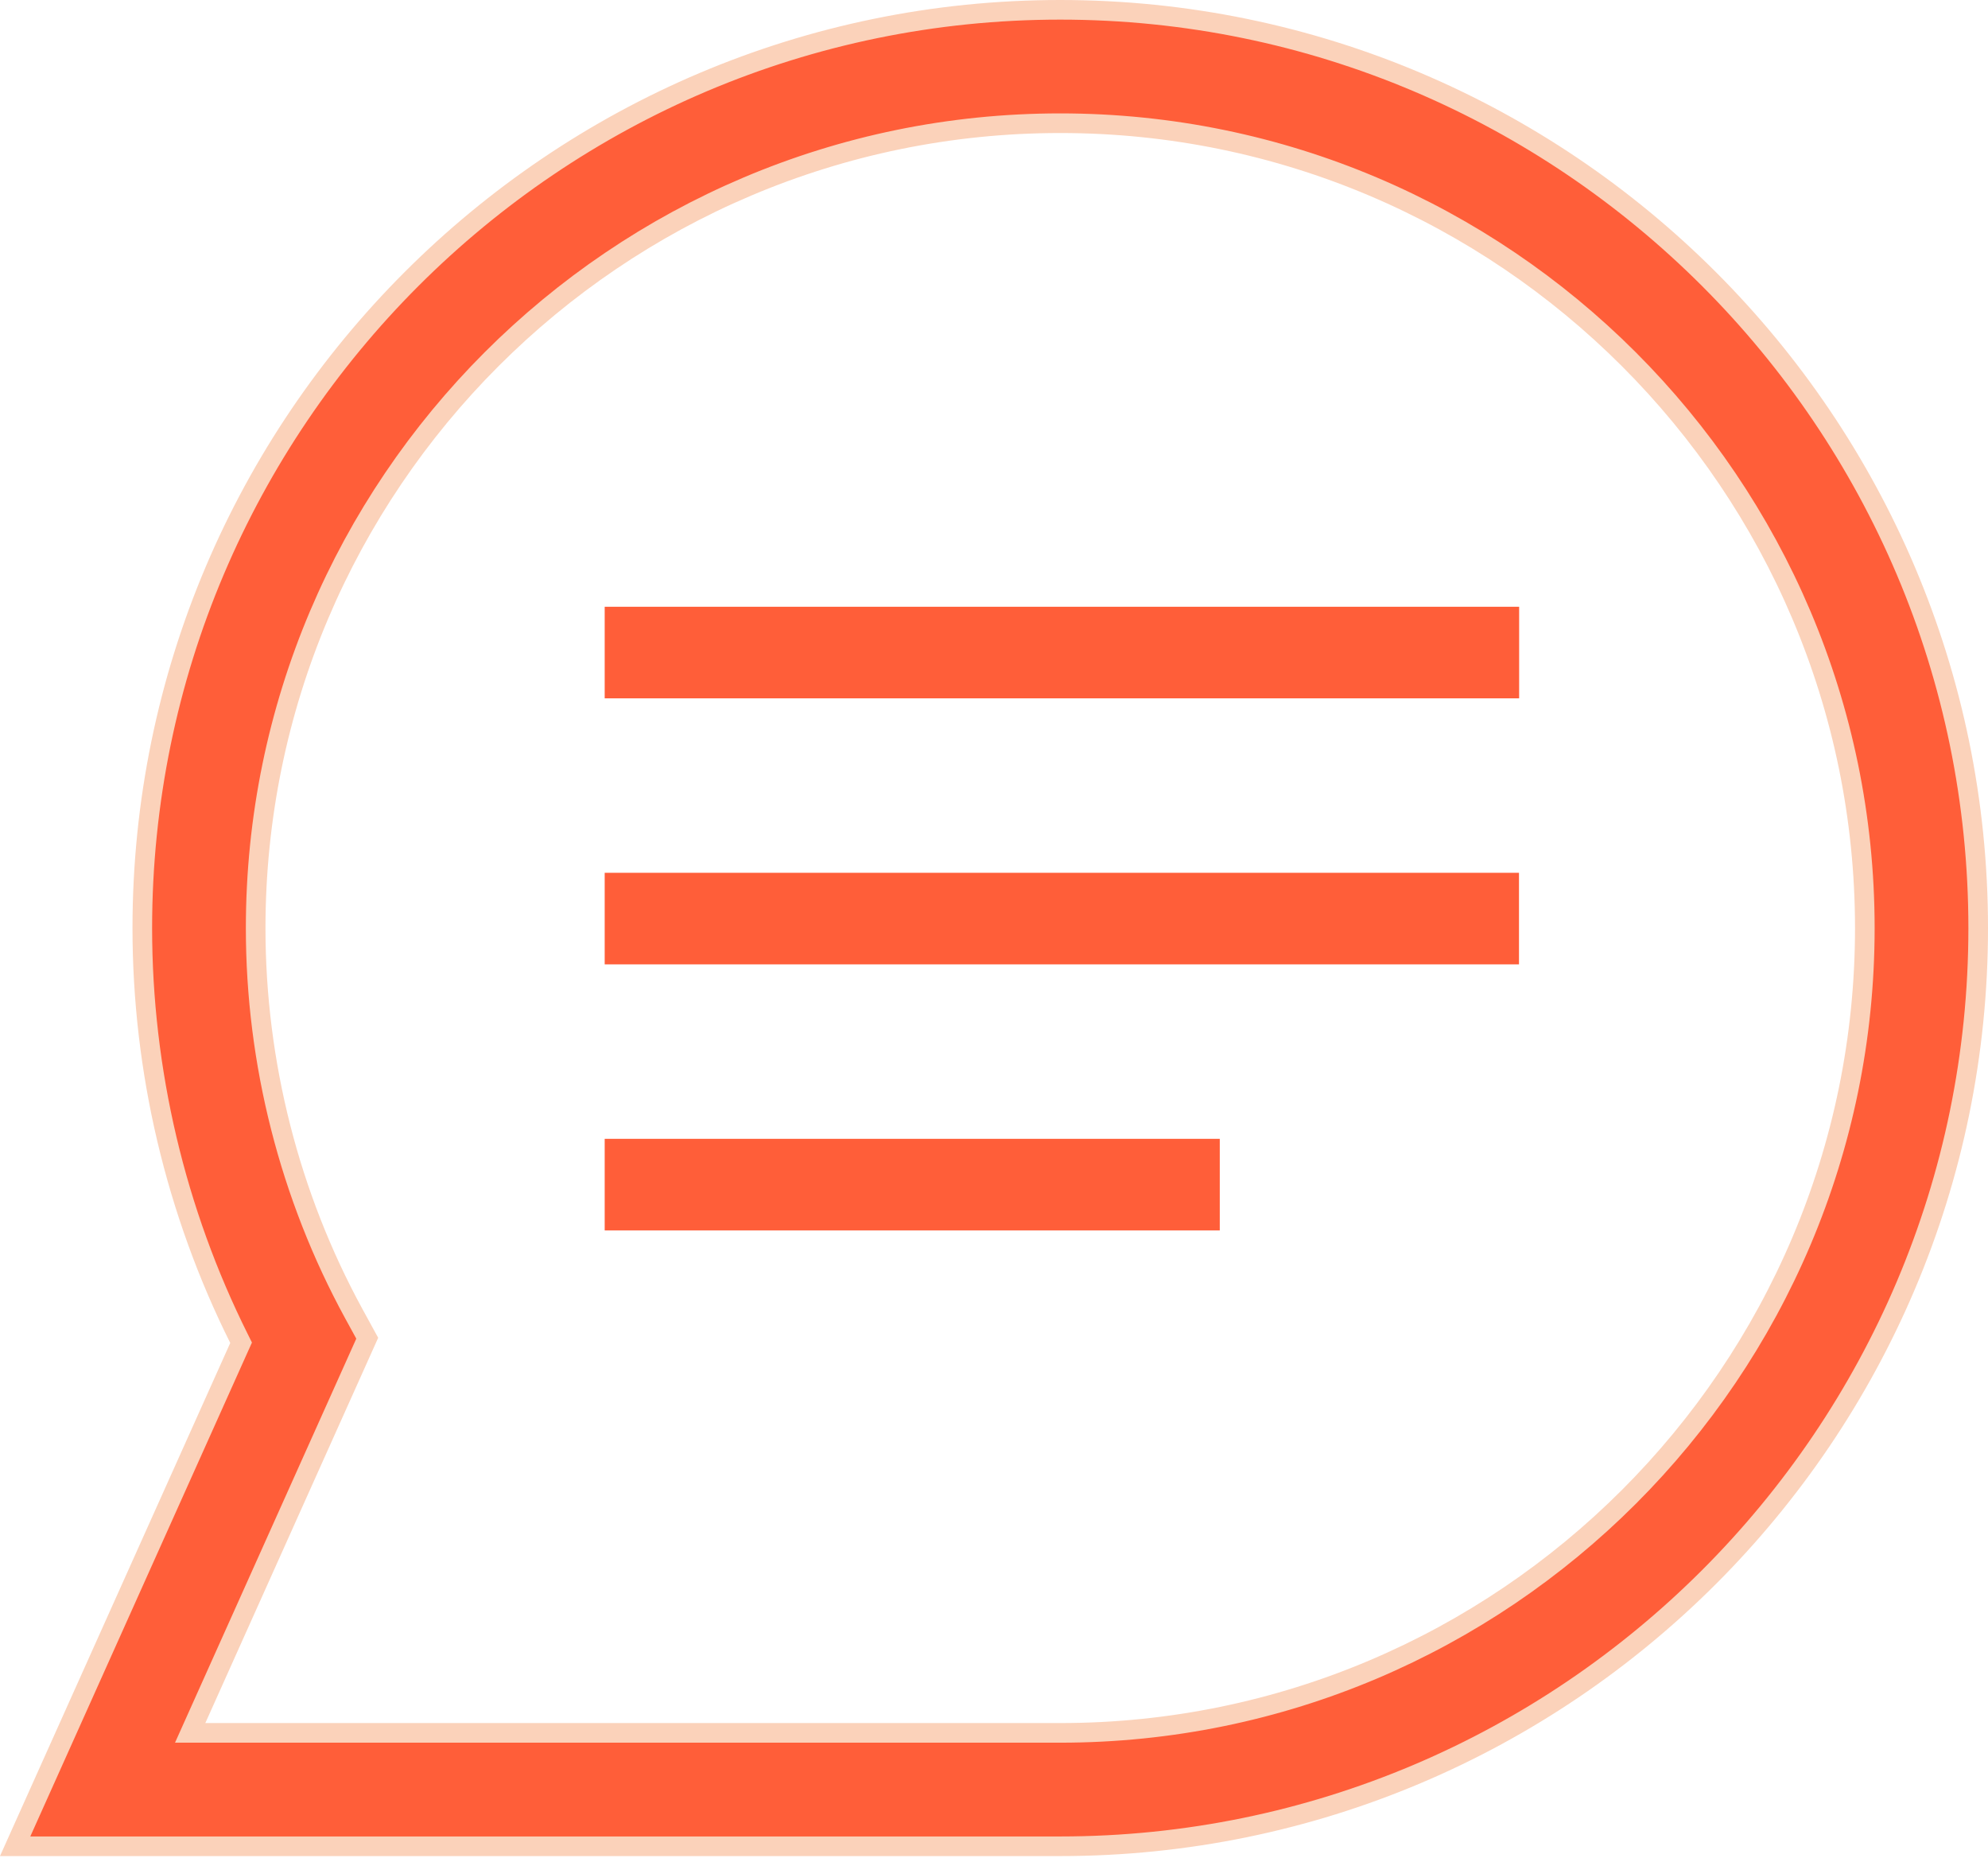
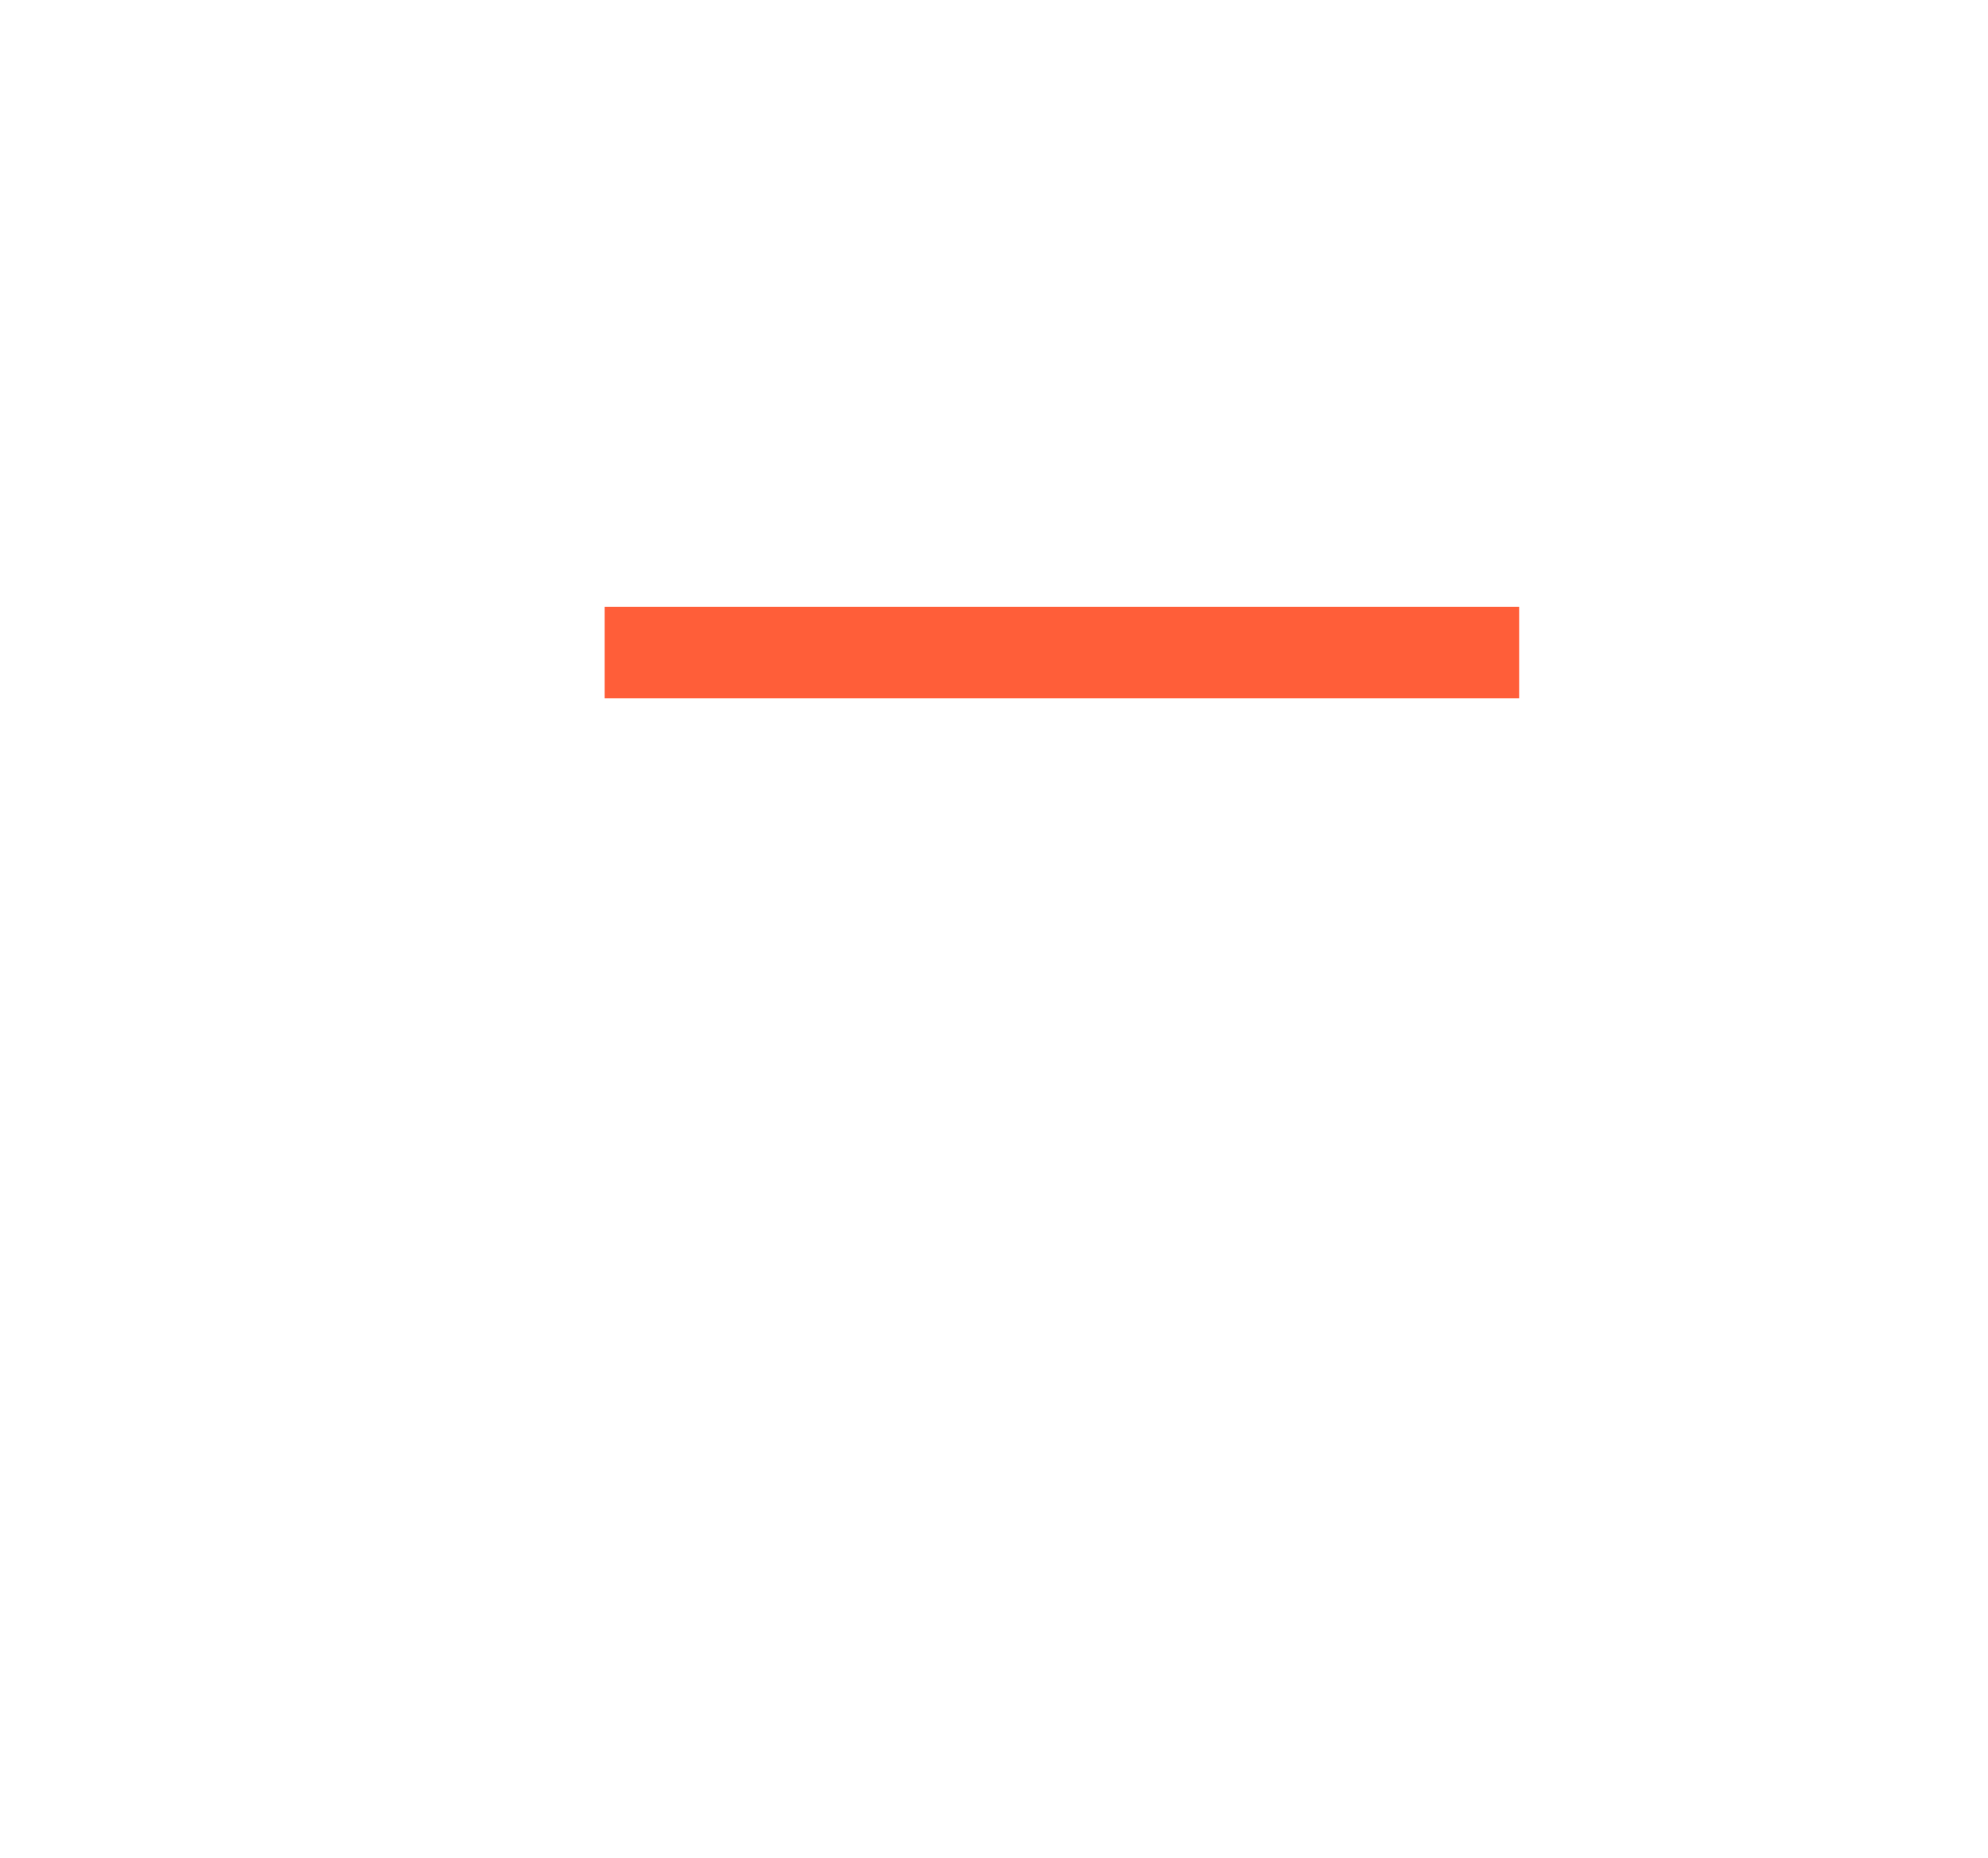
<svg xmlns="http://www.w3.org/2000/svg" width="76" height="71" viewBox="0 0 76 71" fill="none">
-   <path d="M40.532 0.375C59.88 0.375 75.625 16.12 75.625 35.474C75.625 54.827 59.88 70.566 40.532 70.566H0.579L9.144 51.483L9.217 51.321L9.138 51.162C6.717 46.314 5.44 40.919 5.44 35.474C5.441 16.12 21.185 0.375 40.532 0.375ZM40.532 4.709C23.573 4.709 9.775 18.509 9.774 35.474C9.774 40.62 11.073 45.716 13.524 50.207L14.039 51.148L7.507 65.704L7.27 66.232H40.532C57.491 66.232 71.291 52.433 71.291 35.474C71.291 18.515 57.491 4.709 40.532 4.709Z" fill="#FF5E39" stroke="#FBD2BA" stroke-width="0.75" />
  <line x1="23.117" y1="24.941" x2="58.076" y2="24.941" stroke="#FF5E39" stroke-width="3.5" />
-   <line x1="23.117" y1="35.109" x2="58.07" y2="35.109" stroke="#FF5E39" stroke-width="3.5" />
-   <line x1="23.117" y1="45.277" x2="46.631" y2="45.277" stroke="#FF5E39" stroke-width="3.5" />
</svg>